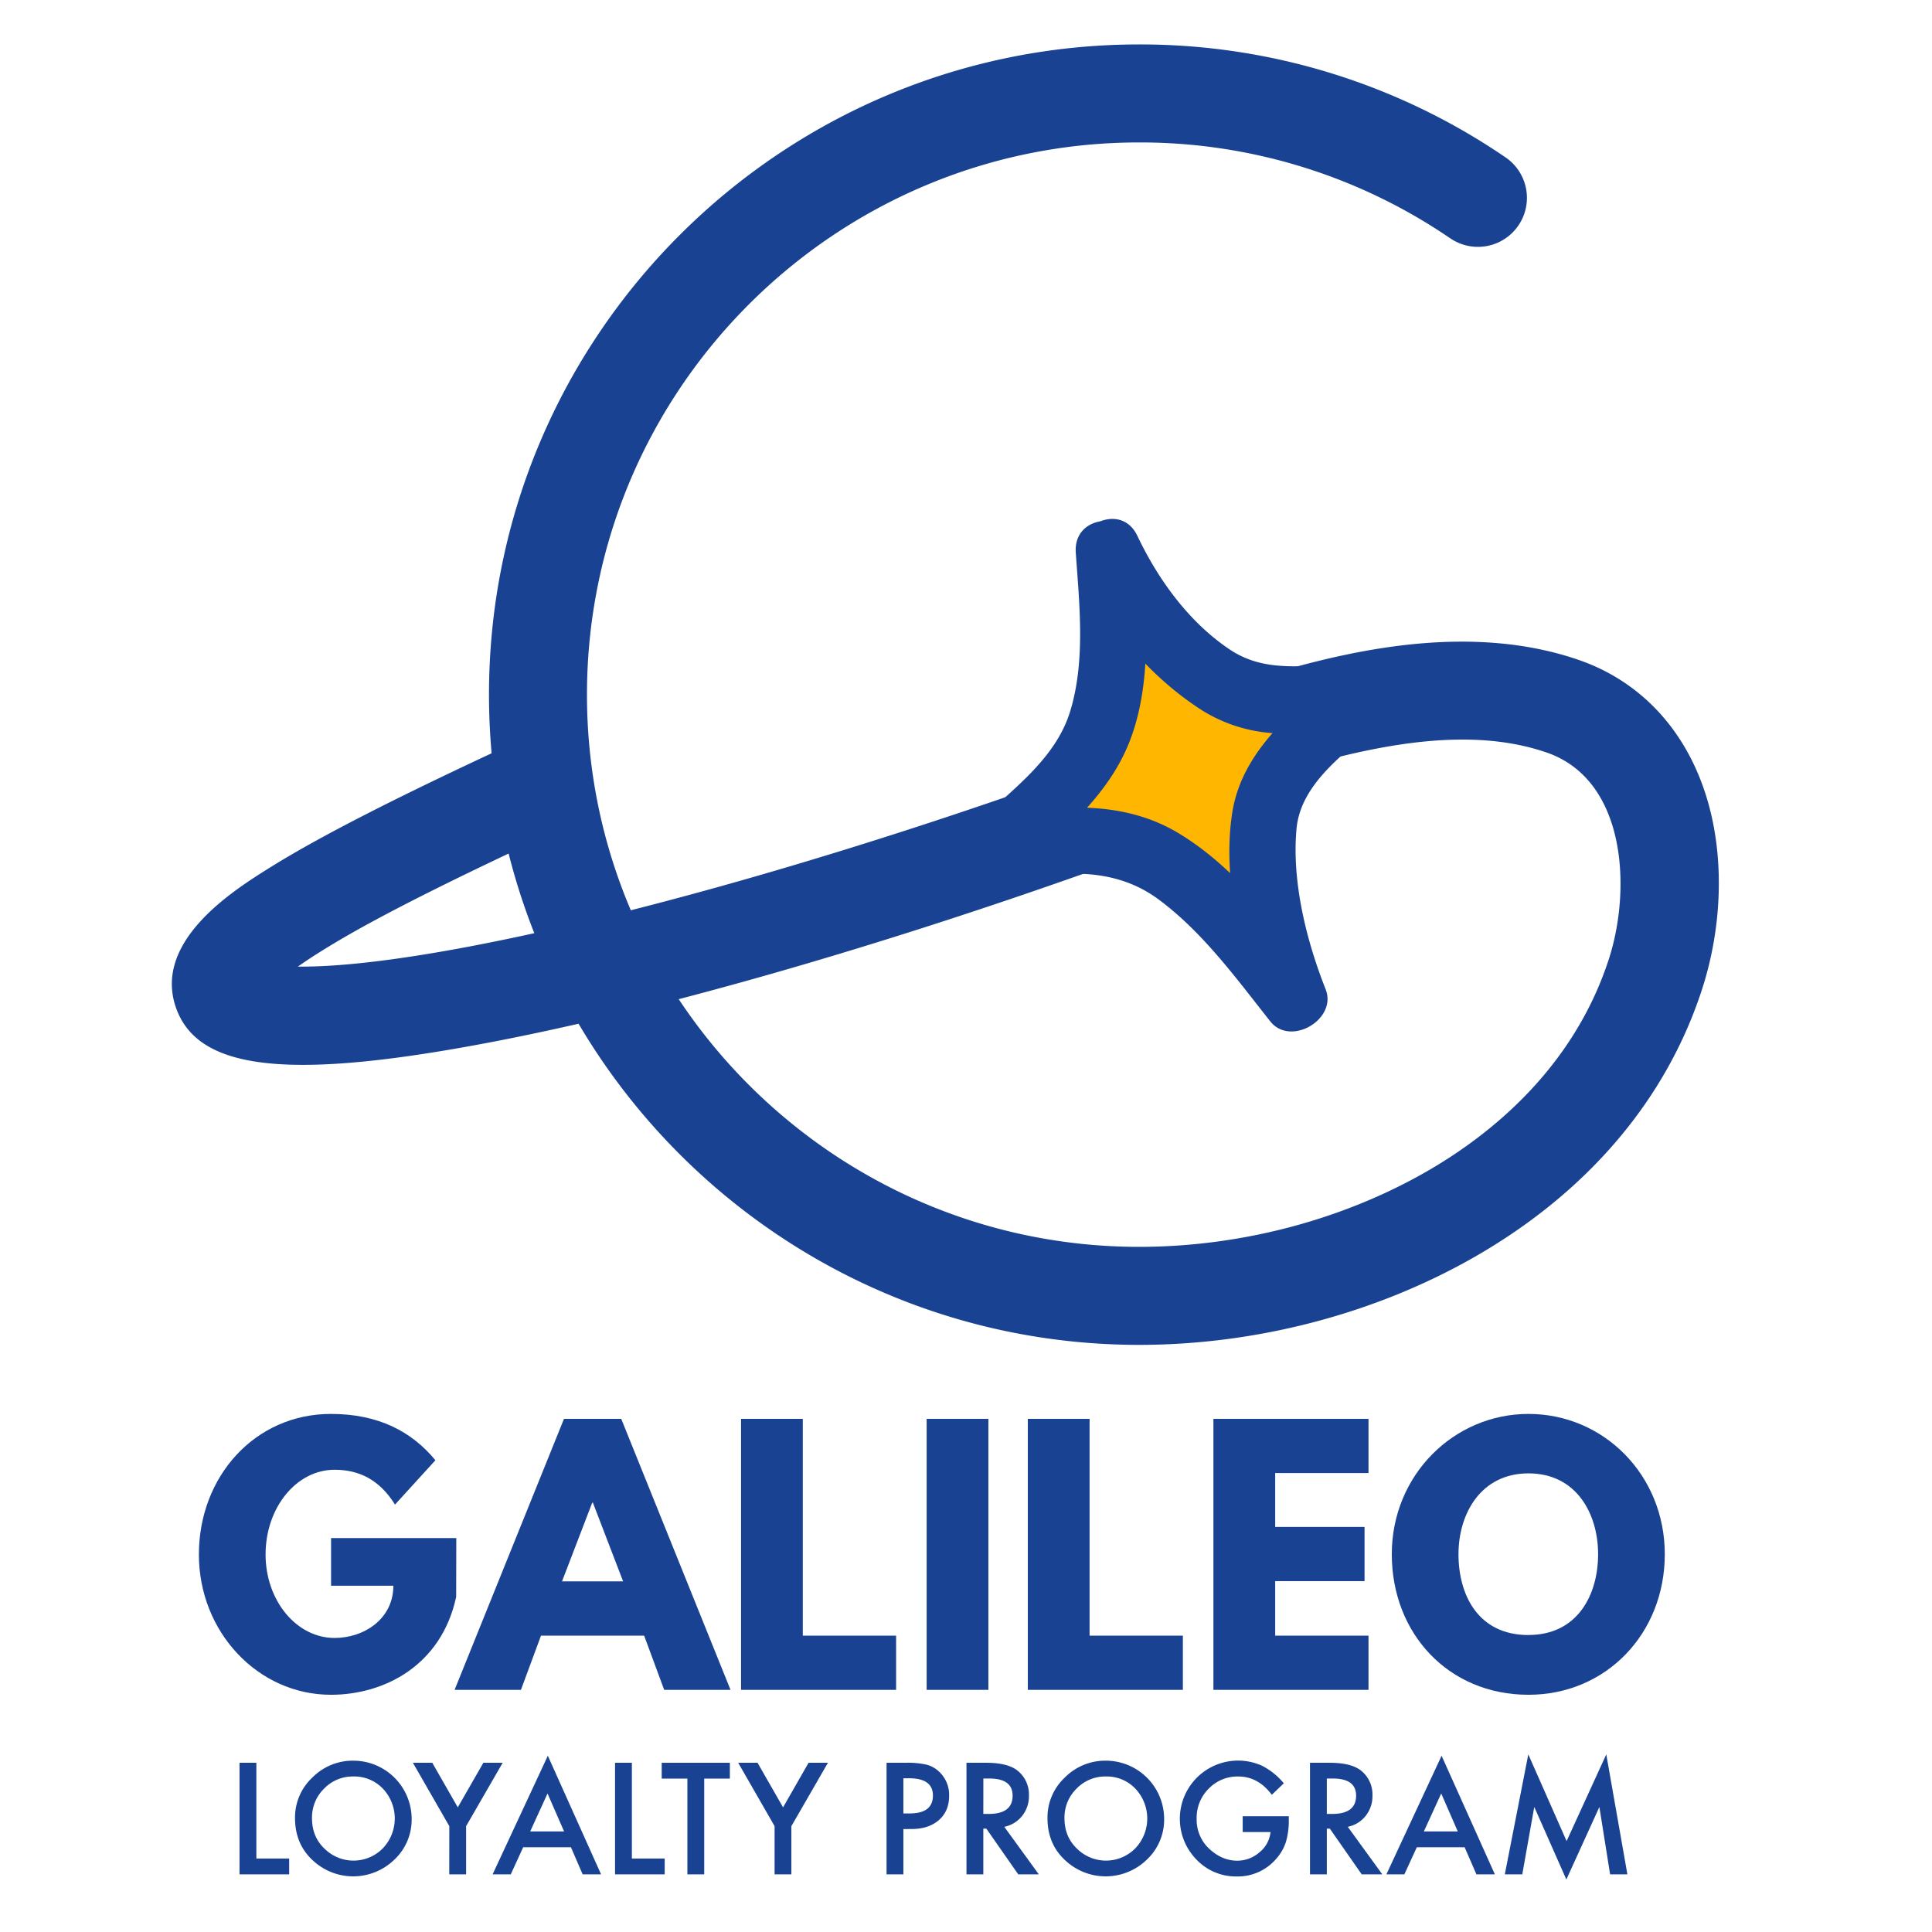
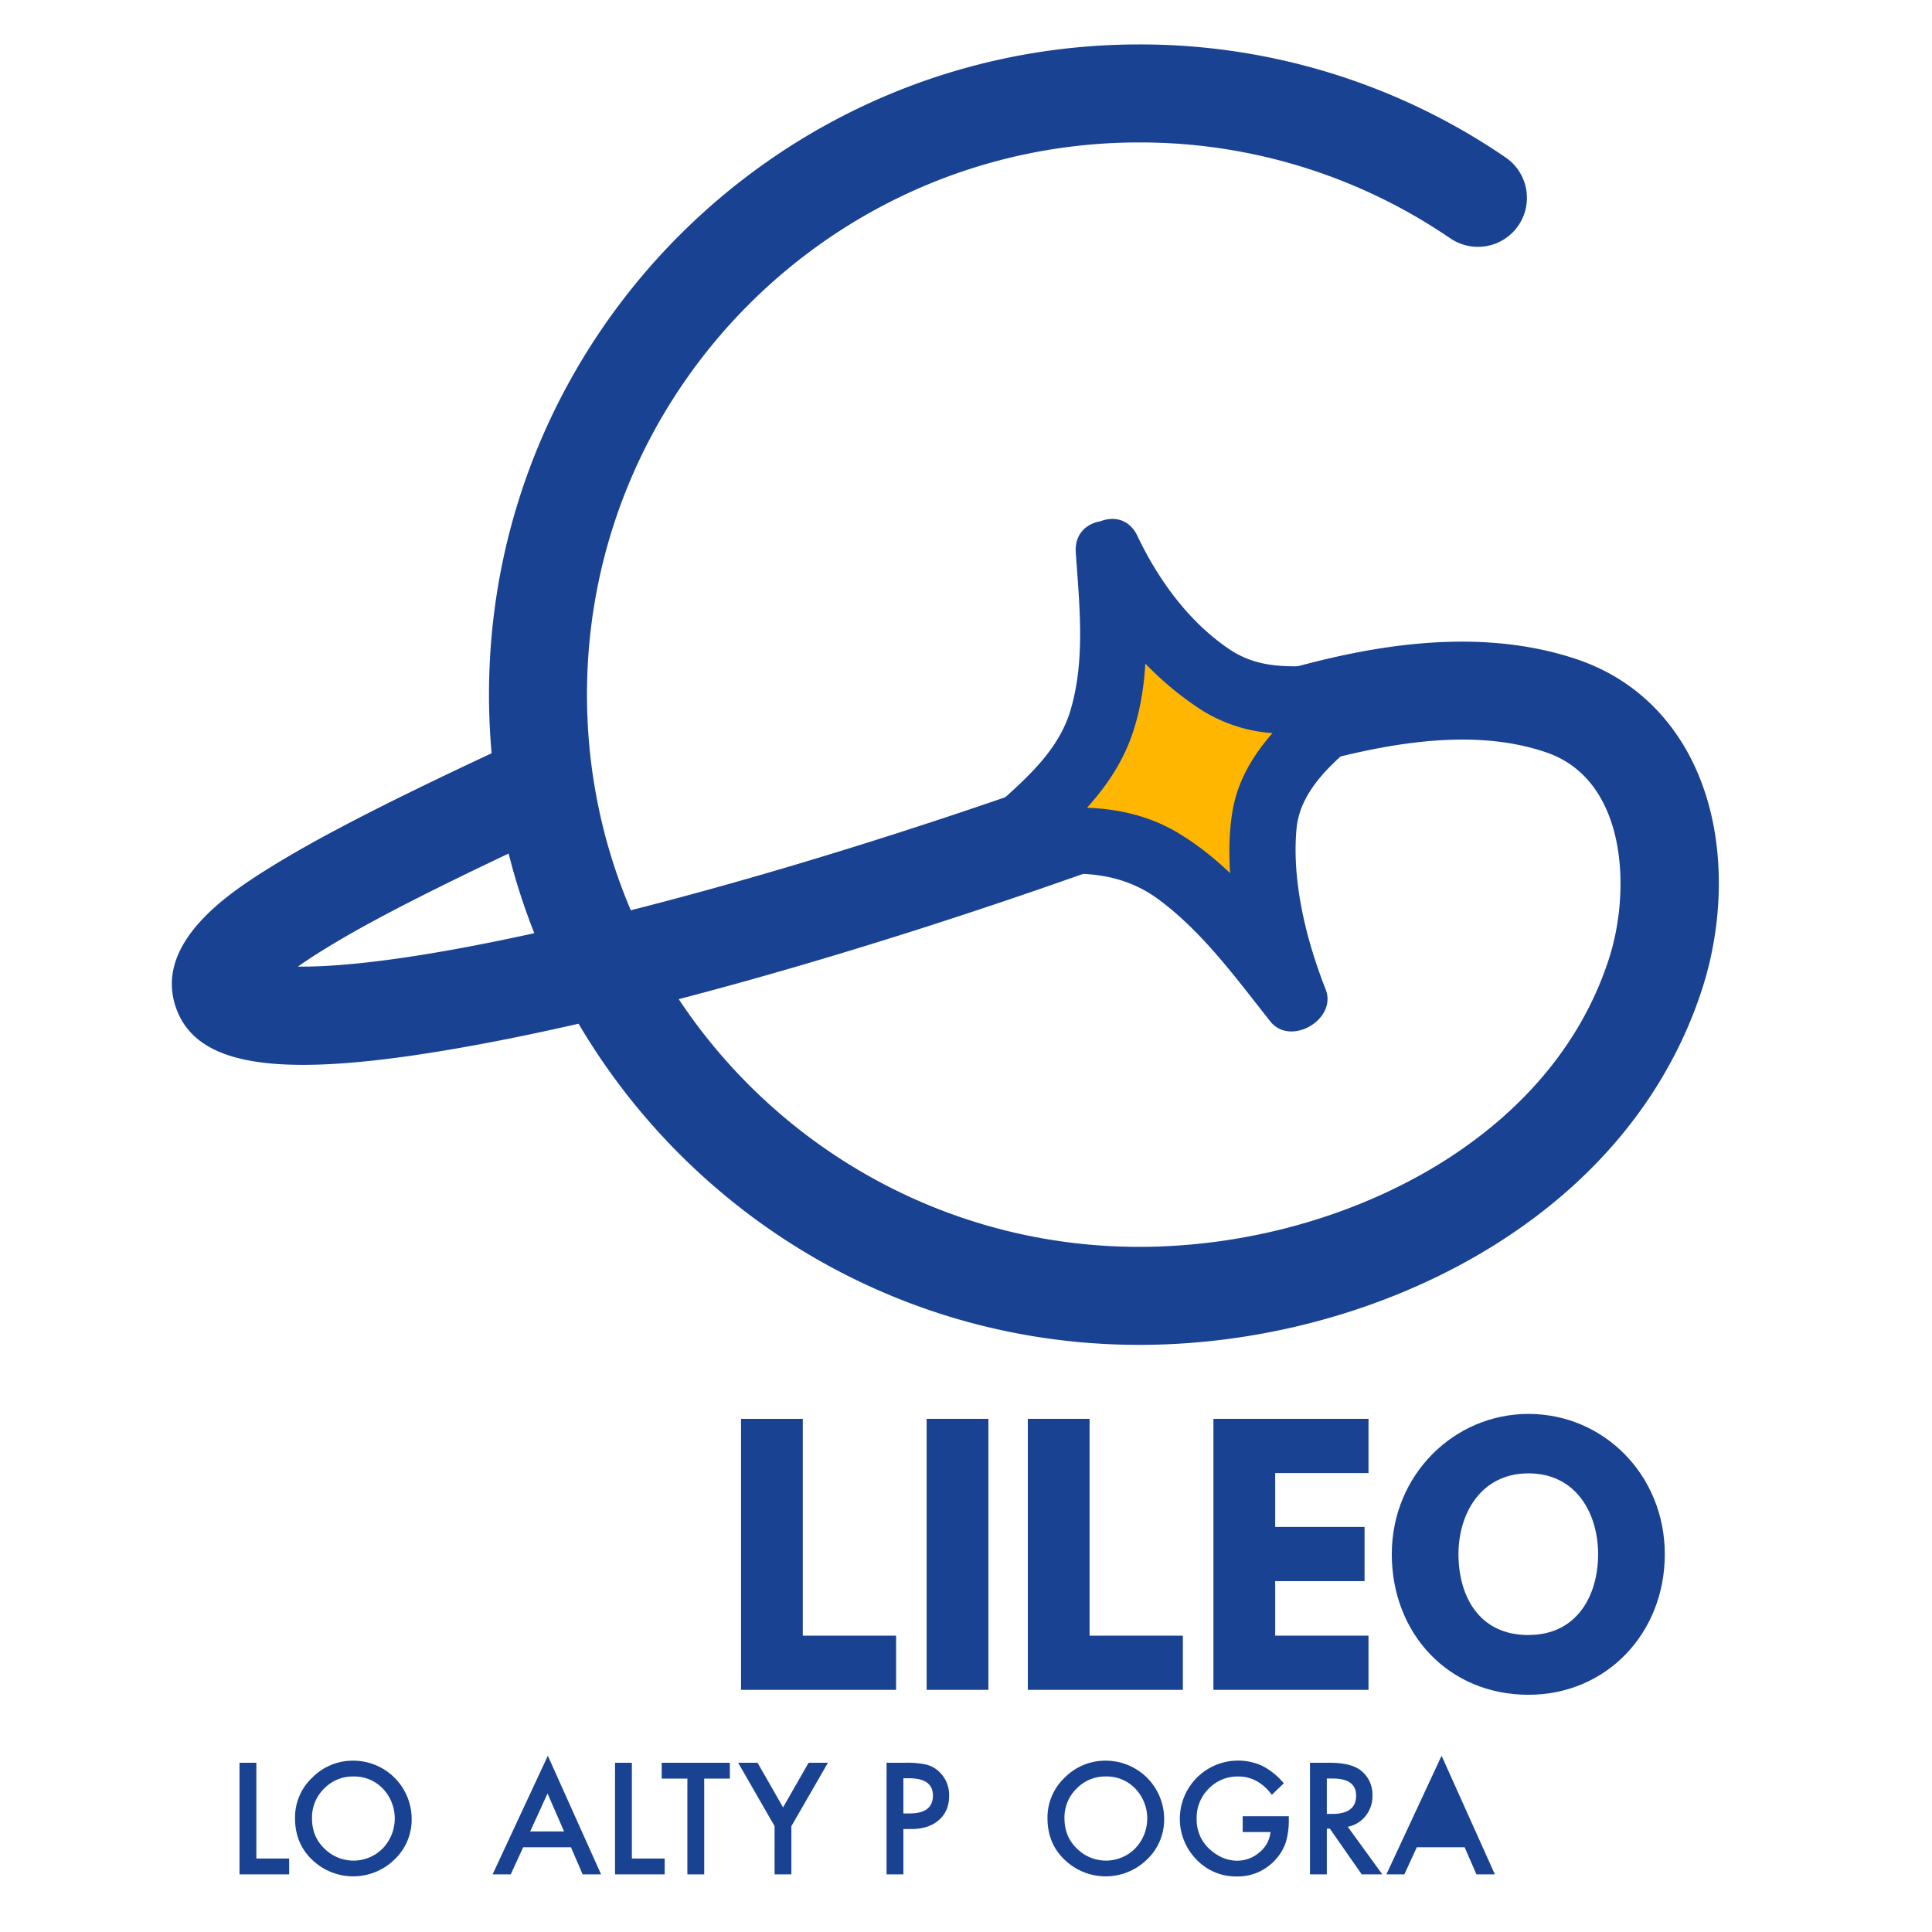
<svg xmlns="http://www.w3.org/2000/svg" id="Layer_1" data-name="Layer 1" viewBox="0 0 1080 1080">
  <defs>
    <style>.cls-1{fill:#194293;}.cls-2{fill:#ffb600;}</style>
  </defs>
  <path class="cls-1" d="M636.82,751.79c-200.42,0-363.47-163.06-363.47-363.48S436.4,24.84,636.82,24.84A361.66,361.66,0,0,1,840.06,86.93l1.88,1.28a27.39,27.39,0,0,1-31,45.16l-1.5-1A307.12,307.12,0,0,0,636.82,79.62c-170.22,0-308.7,138.48-308.7,308.69S466.6,697,636.82,697c56.24,0,113.23-14.93,160.47-42,35.59-20.43,82.18-57.63,102.06-118.83,12.58-38.74,10-100.2-34.94-115.57-33.4-11.41-75.38-9.24-132.15,6.81a27.39,27.39,0,1,1-14.9-52.71c42.77-12.1,106.4-25.87,164.75-5.94,35.56,12.15,61.34,40.31,72.58,79.3,9.23,32,8,70.28-3.25,105-20,61.58-63.87,113.25-126.88,149.42C769.16,734.27,702.48,751.79,636.82,751.79Z" />
  <path class="cls-1" d="M169.35,595.26c-41.5,0-63.41-10.44-70.95-31.87-13.13-37.32,32.38-65.8,51.82-78,28.4-17.76,71.27-39.67,139-71a27.39,27.39,0,1,1,23,49.71c-54.26,25.12-91.71,43.79-117.86,58.76C182,530,173,535.74,166.52,540.34c20.15.22,57-2.7,121.87-16.46,83.45-17.68,188-48,294.43-85.48Q593,434.83,603,431.23a27.39,27.39,0,0,1,18.53,51.55q-10.18,3.66-20.5,7.29c-119.93,42.2-235.33,74.94-324.95,92.2C231.33,590.88,196.23,595.26,169.35,595.26Z" />
  <path class="cls-2" d="M619.85,308.91c1.87,27.7,5.48,69.64-5.64,99.17C603,438,576.83,455.4,557,475.31c33.11-7.15,68-10.4,96,8.7s49.1,47.41,70.2,73.91c-11.08-26.95-16.86-61.34-17-90.48-.2-34.07,26.39-54.05,52.2-76.29-28.87-3.84-46.85,6.91-72.32-7.22S634.26,340.4,619.85,308.91Z" />
  <path class="cls-1" d="M601.37,308.91c2,29,5.5,60.26-3.09,88.57-8.47,27.91-34.52,45.22-54.35,64.76-13.76,13.56.55,34.56,18,30.9,29.36-6.16,60-9.29,85.53,9.5C672.33,521,691.11,547,710.13,571c11.27,14.2,37.56-1.17,30.9-18-10.76-27.19-19-60.27-16.26-89.76,2.39-25.9,28.61-43.53,46.67-59,13.48-11.56,1.25-30-13.07-31.56-25.44-2.76-48.71,5.43-71.3-9.85S647.42,324,635.82,299.58c-10.21-21.48-42.1-2.74-31.93,18.66,14.39,30.27,36.67,57.64,64.52,76.5a85.34,85.34,0,0,0,43.17,15.09c15.65,1,31.09-1.9,46.79-.19L745.3,378.08c-24.25,20.8-51.19,42.71-56.46,76.21-5.48,34.82,3.73,76.2,16.54,108.55l30.9-18c-22.78-28.7-45.78-60.13-77.79-79.27-32.37-19.35-71.14-15.49-106.4-8.09l18,30.9c24.19-23.83,50.92-44,62.62-77.27,11.36-32.29,7.94-68.74,5.65-102.21C636.73,285.3,599.74,285.12,601.37,308.91Z" />
-   <path class="cls-1" d="M255,892.67c-8.27,38.38-40.22,54.72-70,54.72-40.77,0-73.82-35.07-73.82-78.41,0-43.52,31.22-78.59,73.82-78.59,26.63,0,45.18,9.91,58.4,25.89l-22.59,24.79c-8.81-14.14-20.38-19.47-33.79-19.47-21.3,0-38.56,21.12-38.56,47.38,0,25.71,17.26,46.65,38.56,46.65,16.53,0,32.87-10.66,32.87-29.2H185.07V859.8h70Z" />
-   <path class="cls-1" d="M408.37,944.64H371.28l-11.2-30.3H302.41l-11.2,30.3H254.12l61.15-151.5h32ZM331.43,840h-.37L314.17,884h34.15Z" />
  <path class="cls-1" d="M448.77,914.34h52.15v30.3H414.25V793.14h34.52Z" />
  <path class="cls-1" d="M552.52,944.64H518V793.14h34.52Z" />
  <path class="cls-1" d="M609.08,914.34h52.15v30.3H574.56V793.14h34.52Z" />
  <path class="cls-1" d="M765,823.44H712.84v30.12h49.95v30.3H712.84v30.48H765v30.3H678.31V793.14H765Z" />
  <path class="cls-1" d="M854.42,790.39c42.05,0,76.21,34.15,76.21,78.41s-32.69,78.59-76.21,78.59c-44.81,0-76.4-34.34-76.4-78.59S812.73,790.39,854.42,790.39Zm0,123.58c27.54,0,38.93-22.58,38.93-45.17s-12.12-45.18-38.93-45.18c-26.63,0-39.12,22.59-39.12,45.18S826.14,914,854.42,914Z" />
  <path class="cls-1" d="M143.31,985.4v53.53h18.34v8.85H133.89V985.4Z" />
  <path class="cls-1" d="M164.92,1016.3a30.55,30.55,0,0,1,9.66-22.62,31.78,31.78,0,0,1,23.1-9.45,32.61,32.61,0,0,1,32.44,32.44,30.64,30.64,0,0,1-9.61,22.82,33,33,0,0,1-45,1.06Q164.93,1031.3,164.92,1016.3Zm9.49.12q0,10.35,7,17a23,23,0,0,0,32.52-.12,24.2,24.2,0,0,0,.08-33.45,22,22,0,0,0-16.4-6.79,22.24,22.24,0,0,0-16.44,6.79A22.52,22.52,0,0,0,174.41,1016.42Z" />
-   <path class="cls-1" d="M251.17,1020.83,230.81,985.4h10.83l14.26,24.93,14.3-24.93H281l-20.44,35.43v26.95h-9.42Z" />
  <path class="cls-1" d="M319.16,1032.63h-26.7l-6.95,15.15H275.37l30.87-66.3,29.77,66.3h-10.3Zm-3.83-8.85-9.26-21.21-9.69,21.21Z" />
  <path class="cls-1" d="M353.22,985.4v53.53h18.34v8.85H343.81V985.4Z" />
  <path class="cls-1" d="M393.66,994.25v53.53h-9.41V994.25H369.9V985.4H408v8.85Z" />
  <path class="cls-1" d="M433,1020.83,412.65,985.4h10.82l14.27,24.93L452,985.4h10.82l-20.44,35.43v26.95H433Z" />
  <path class="cls-1" d="M505,1022.45v25.33h-9.41V985.4h10.66a48,48,0,0,1,11.84,1.09,15.93,15.93,0,0,1,7.11,4.12,17.76,17.76,0,0,1,5.37,13.25q0,8.57-5.73,13.58t-15.48,5Zm0-8.73h3.51q13,0,13-10,0-9.66-13.37-9.65H505Z" />
-   <path class="cls-1" d="M561.4,1021.19l19.31,26.59H569.2l-17.82-25.54h-1.7v25.54h-9.41V985.4h11q12.36,0,17.85,4.64a17.08,17.08,0,0,1,6.06,13.66,17.7,17.7,0,0,1-3.79,11.39A16.94,16.94,0,0,1,561.4,1021.19ZM549.68,1014h3q13.37,0,13.37-10.22,0-9.57-13-9.57h-3.35Z" />
  <path class="cls-1" d="M585.55,1016.3a30.55,30.55,0,0,1,9.66-22.62,31.78,31.78,0,0,1,23.11-9.45,32.61,32.61,0,0,1,32.44,32.44,30.68,30.68,0,0,1-9.61,22.82,33,33,0,0,1-45,1.06Q585.55,1031.3,585.55,1016.3Zm9.5.12q0,10.35,7,17a23,23,0,0,0,32.52-.12,24.2,24.2,0,0,0,.08-33.45,22,22,0,0,0-16.4-6.79,22.28,22.28,0,0,0-16.45,6.79A22.55,22.55,0,0,0,595.05,1016.42Z" />
  <path class="cls-1" d="M694.67,1015.3h25.78v2.06a42.39,42.39,0,0,1-1.66,12.44,26.3,26.3,0,0,1-5.45,9.37,28.26,28.26,0,0,1-22.1,9.78,30.34,30.34,0,0,1-22.42-9.46,32.55,32.55,0,0,1,36.92-52.31,39.27,39.27,0,0,1,11.92,9.69l-6.7,6.43q-7.68-10.23-18.71-10.23a22.34,22.34,0,0,0-16.6,6.83,22.82,22.82,0,0,0-6.71,16.81,22.12,22.12,0,0,0,7.47,17.17q7,6.25,15.15,6.26a18.79,18.79,0,0,0,12.49-4.69,16.66,16.66,0,0,0,6.18-11.31H694.67Z" />
  <path class="cls-1" d="M753.41,1021.19l19.31,26.59H761.21l-17.81-25.54h-1.7v25.54h-9.41V985.4h11q12.38,0,17.86,4.64a17.08,17.08,0,0,1,6.06,13.66,17.65,17.65,0,0,1-3.8,11.39A16.91,16.91,0,0,1,753.41,1021.19ZM741.7,1014h3q13.37,0,13.37-10.22,0-9.57-13-9.57H741.7Z" />
-   <path class="cls-1" d="M818.74,1032.63H792l-6.95,15.15H775l30.86-66.3,29.78,66.3h-10.3Zm-3.84-8.85-9.25-21.21-9.7,21.21Z" />
-   <path class="cls-1" d="M841.2,1047.78l13.13-67.07,21.41,48.48,22.18-48.48,11.8,67.07h-9.66l-6-37.66-18.46,40.53-17.94-40.57-6.7,37.7Z" />
+   <path class="cls-1" d="M818.74,1032.63H792l-6.95,15.15H775l30.86-66.3,29.78,66.3h-10.3ZZ" />
</svg>